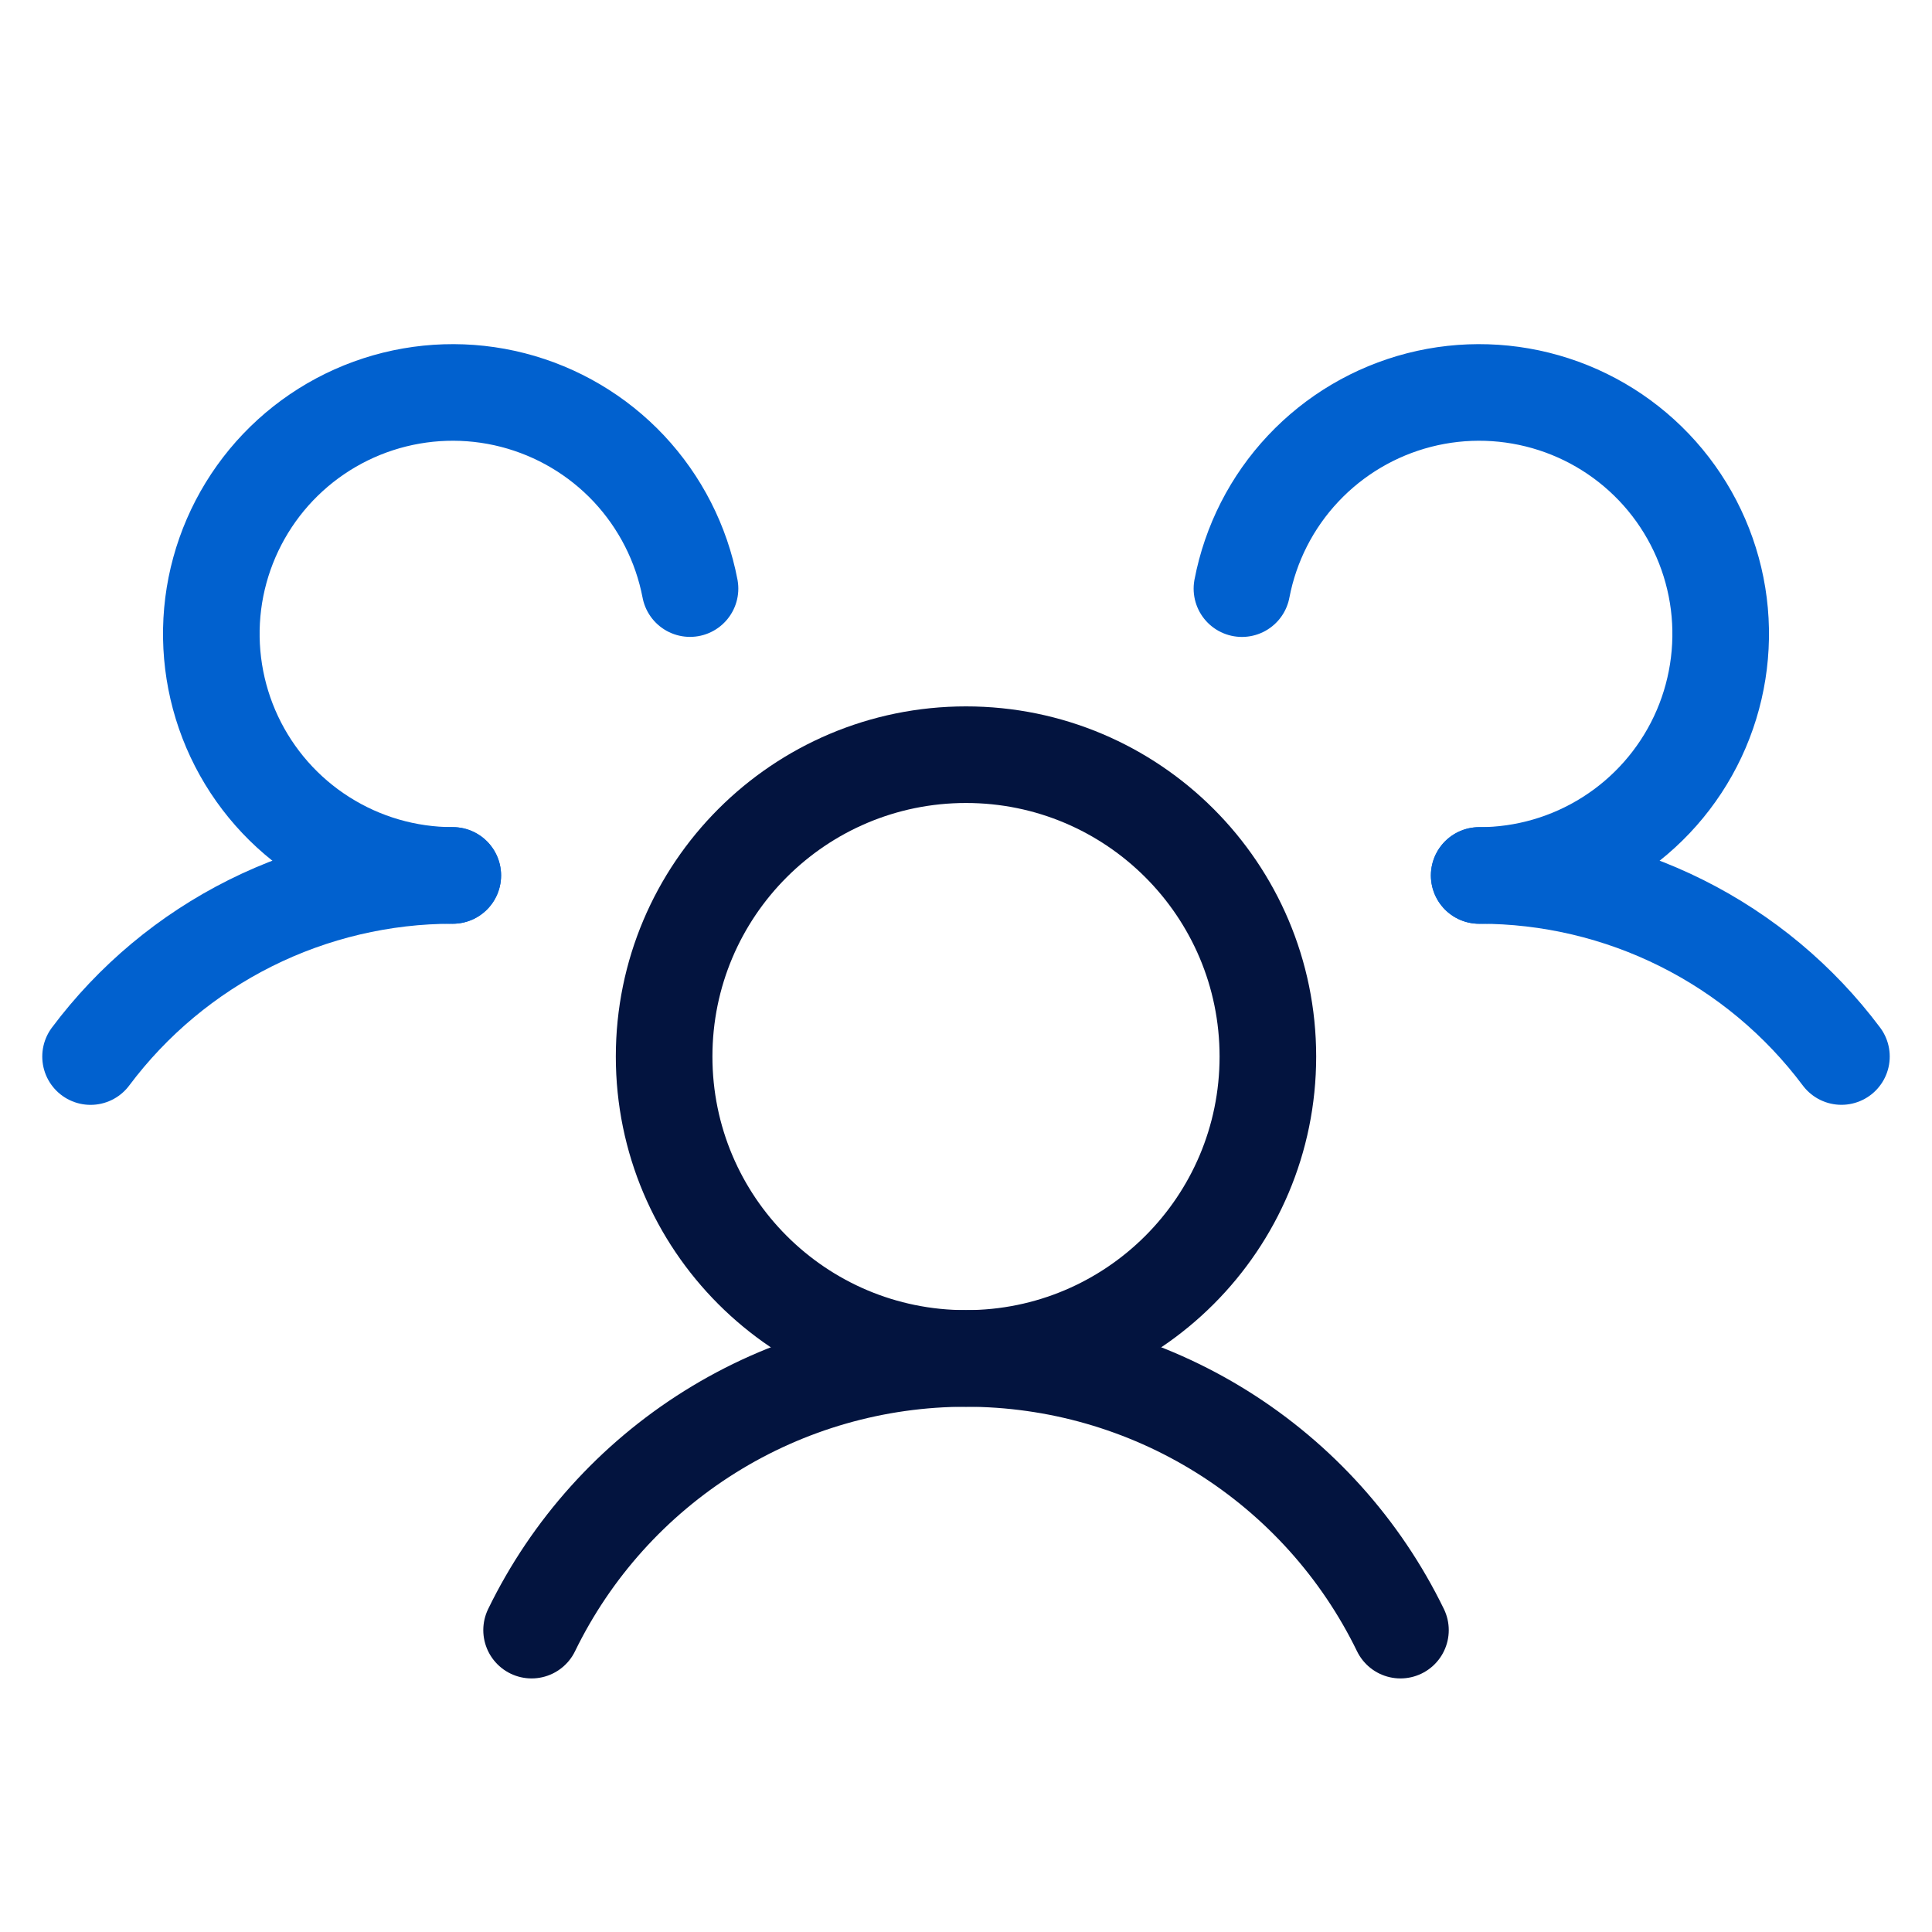
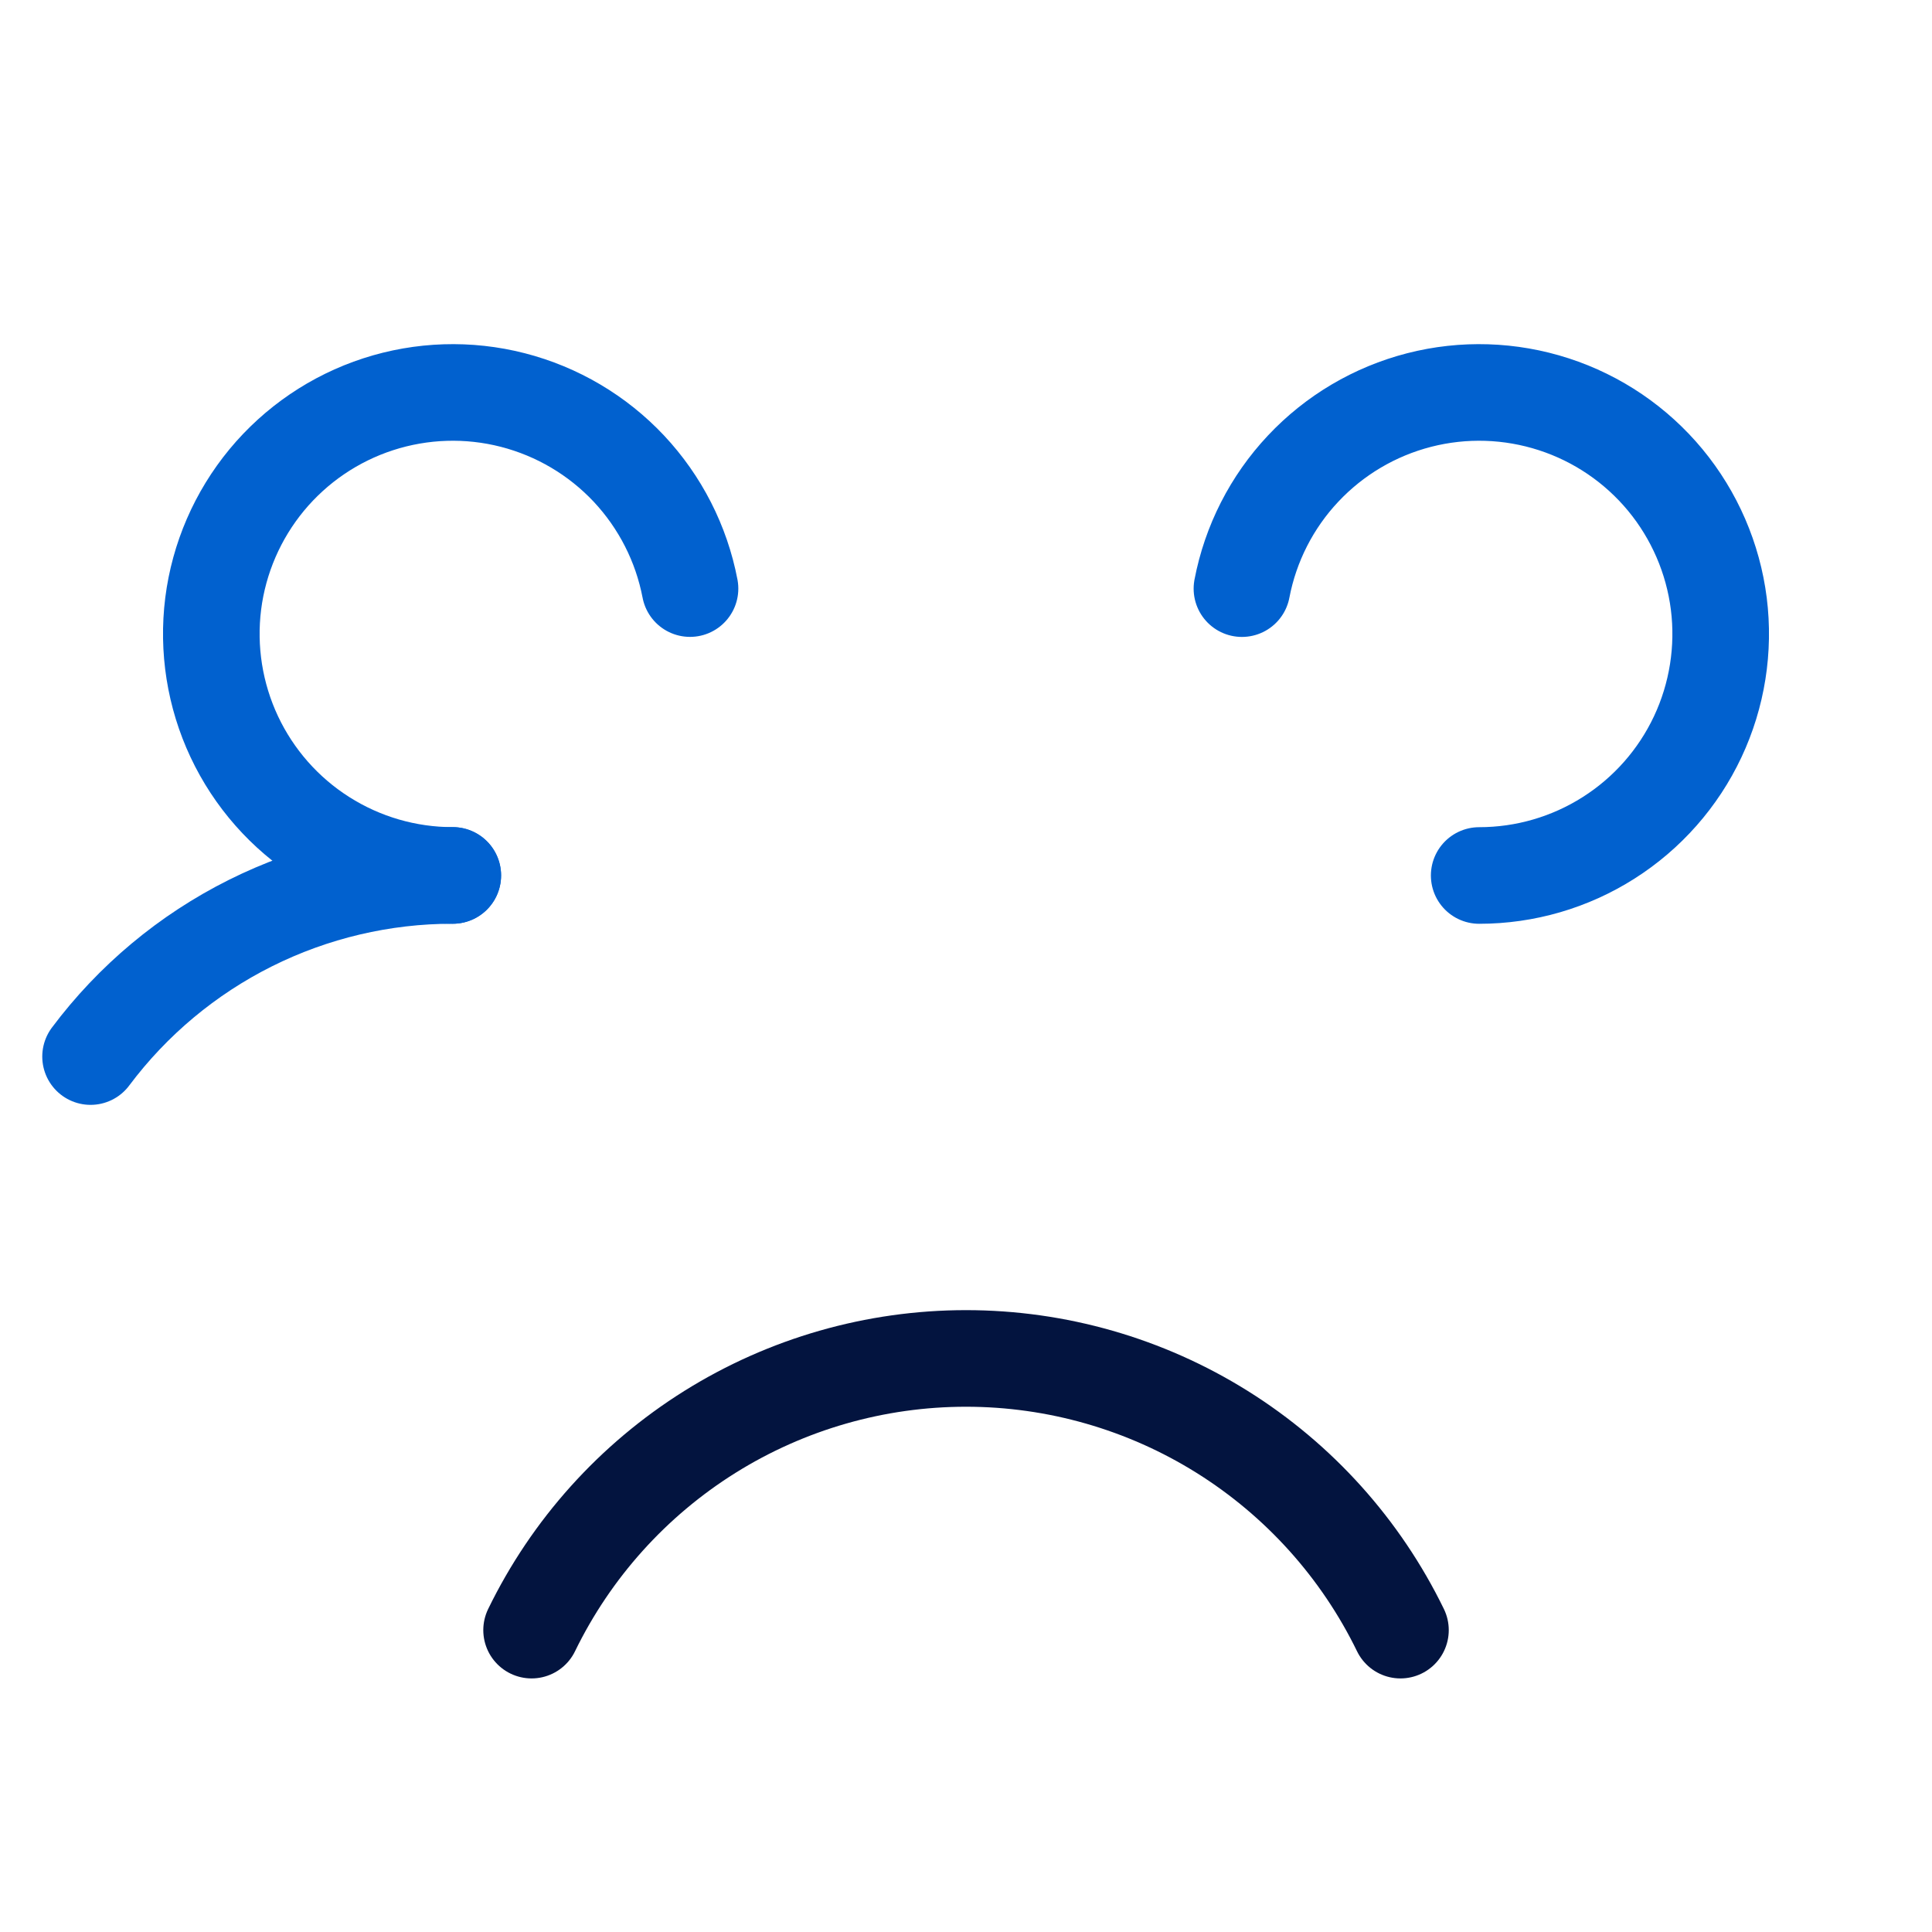
<svg xmlns="http://www.w3.org/2000/svg" width="40" height="40" viewBox="0 0 40 40" fill="none">
-   <path d="M20 28.125C23.452 28.125 26.25 25.327 26.25 21.875C26.25 18.423 23.452 15.625 20 15.625C16.548 15.625 13.75 18.423 13.75 21.875C13.75 25.327 16.548 28.125 20 28.125Z" stroke="#03143F" stroke-width="2" stroke-linecap="round" stroke-linejoin="round" />
-   <path d="M30.625 18.125C32.081 18.124 33.516 18.462 34.818 19.113C36.12 19.764 37.253 20.709 38.125 21.874" stroke="#0161CF" stroke-width="2" stroke-linecap="round" stroke-linejoin="round" />
  <path d="M1.875 21.875C2.748 20.709 3.88 19.764 5.182 19.113C6.484 18.462 7.92 18.124 9.375 18.125" stroke="#0161CF" stroke-width="2" stroke-linecap="round" stroke-linejoin="round" />
  <path d="M11.006 33.75C11.827 32.063 13.106 30.642 14.696 29.647C16.287 28.652 18.125 28.125 20 28.125C21.876 28.125 23.714 28.652 25.305 29.647C26.895 30.642 28.174 32.063 28.995 33.75" stroke="#03143F" stroke-width="2" stroke-linecap="round" stroke-linejoin="round" />
  <path d="M9.374 18.125C8.425 18.125 7.496 17.855 6.695 17.346C5.894 16.838 5.255 16.112 4.851 15.254C4.447 14.395 4.296 13.44 4.414 12.498C4.533 11.557 4.918 10.669 5.522 9.938C6.127 9.207 6.927 8.663 7.829 8.37C8.731 8.077 9.698 8.046 10.617 8.282C11.536 8.518 12.369 9.01 13.019 9.701C13.668 10.393 14.108 11.255 14.286 12.186" stroke="#0161CF" stroke-width="2" stroke-linecap="round" stroke-linejoin="round" />
  <path d="M25.713 12.187C25.891 11.255 26.33 10.393 26.98 9.702C27.63 9.01 28.463 8.518 29.382 8.282C30.301 8.046 31.268 8.077 32.17 8.37C33.073 8.663 33.873 9.207 34.478 9.938C35.082 10.669 35.467 11.558 35.586 12.499C35.704 13.44 35.553 14.396 35.149 15.255C34.745 16.113 34.105 16.839 33.304 17.347C32.503 17.856 31.574 18.126 30.625 18.126" stroke="#0161CF" stroke-width="2" stroke-linecap="round" stroke-linejoin="round" />
</svg>